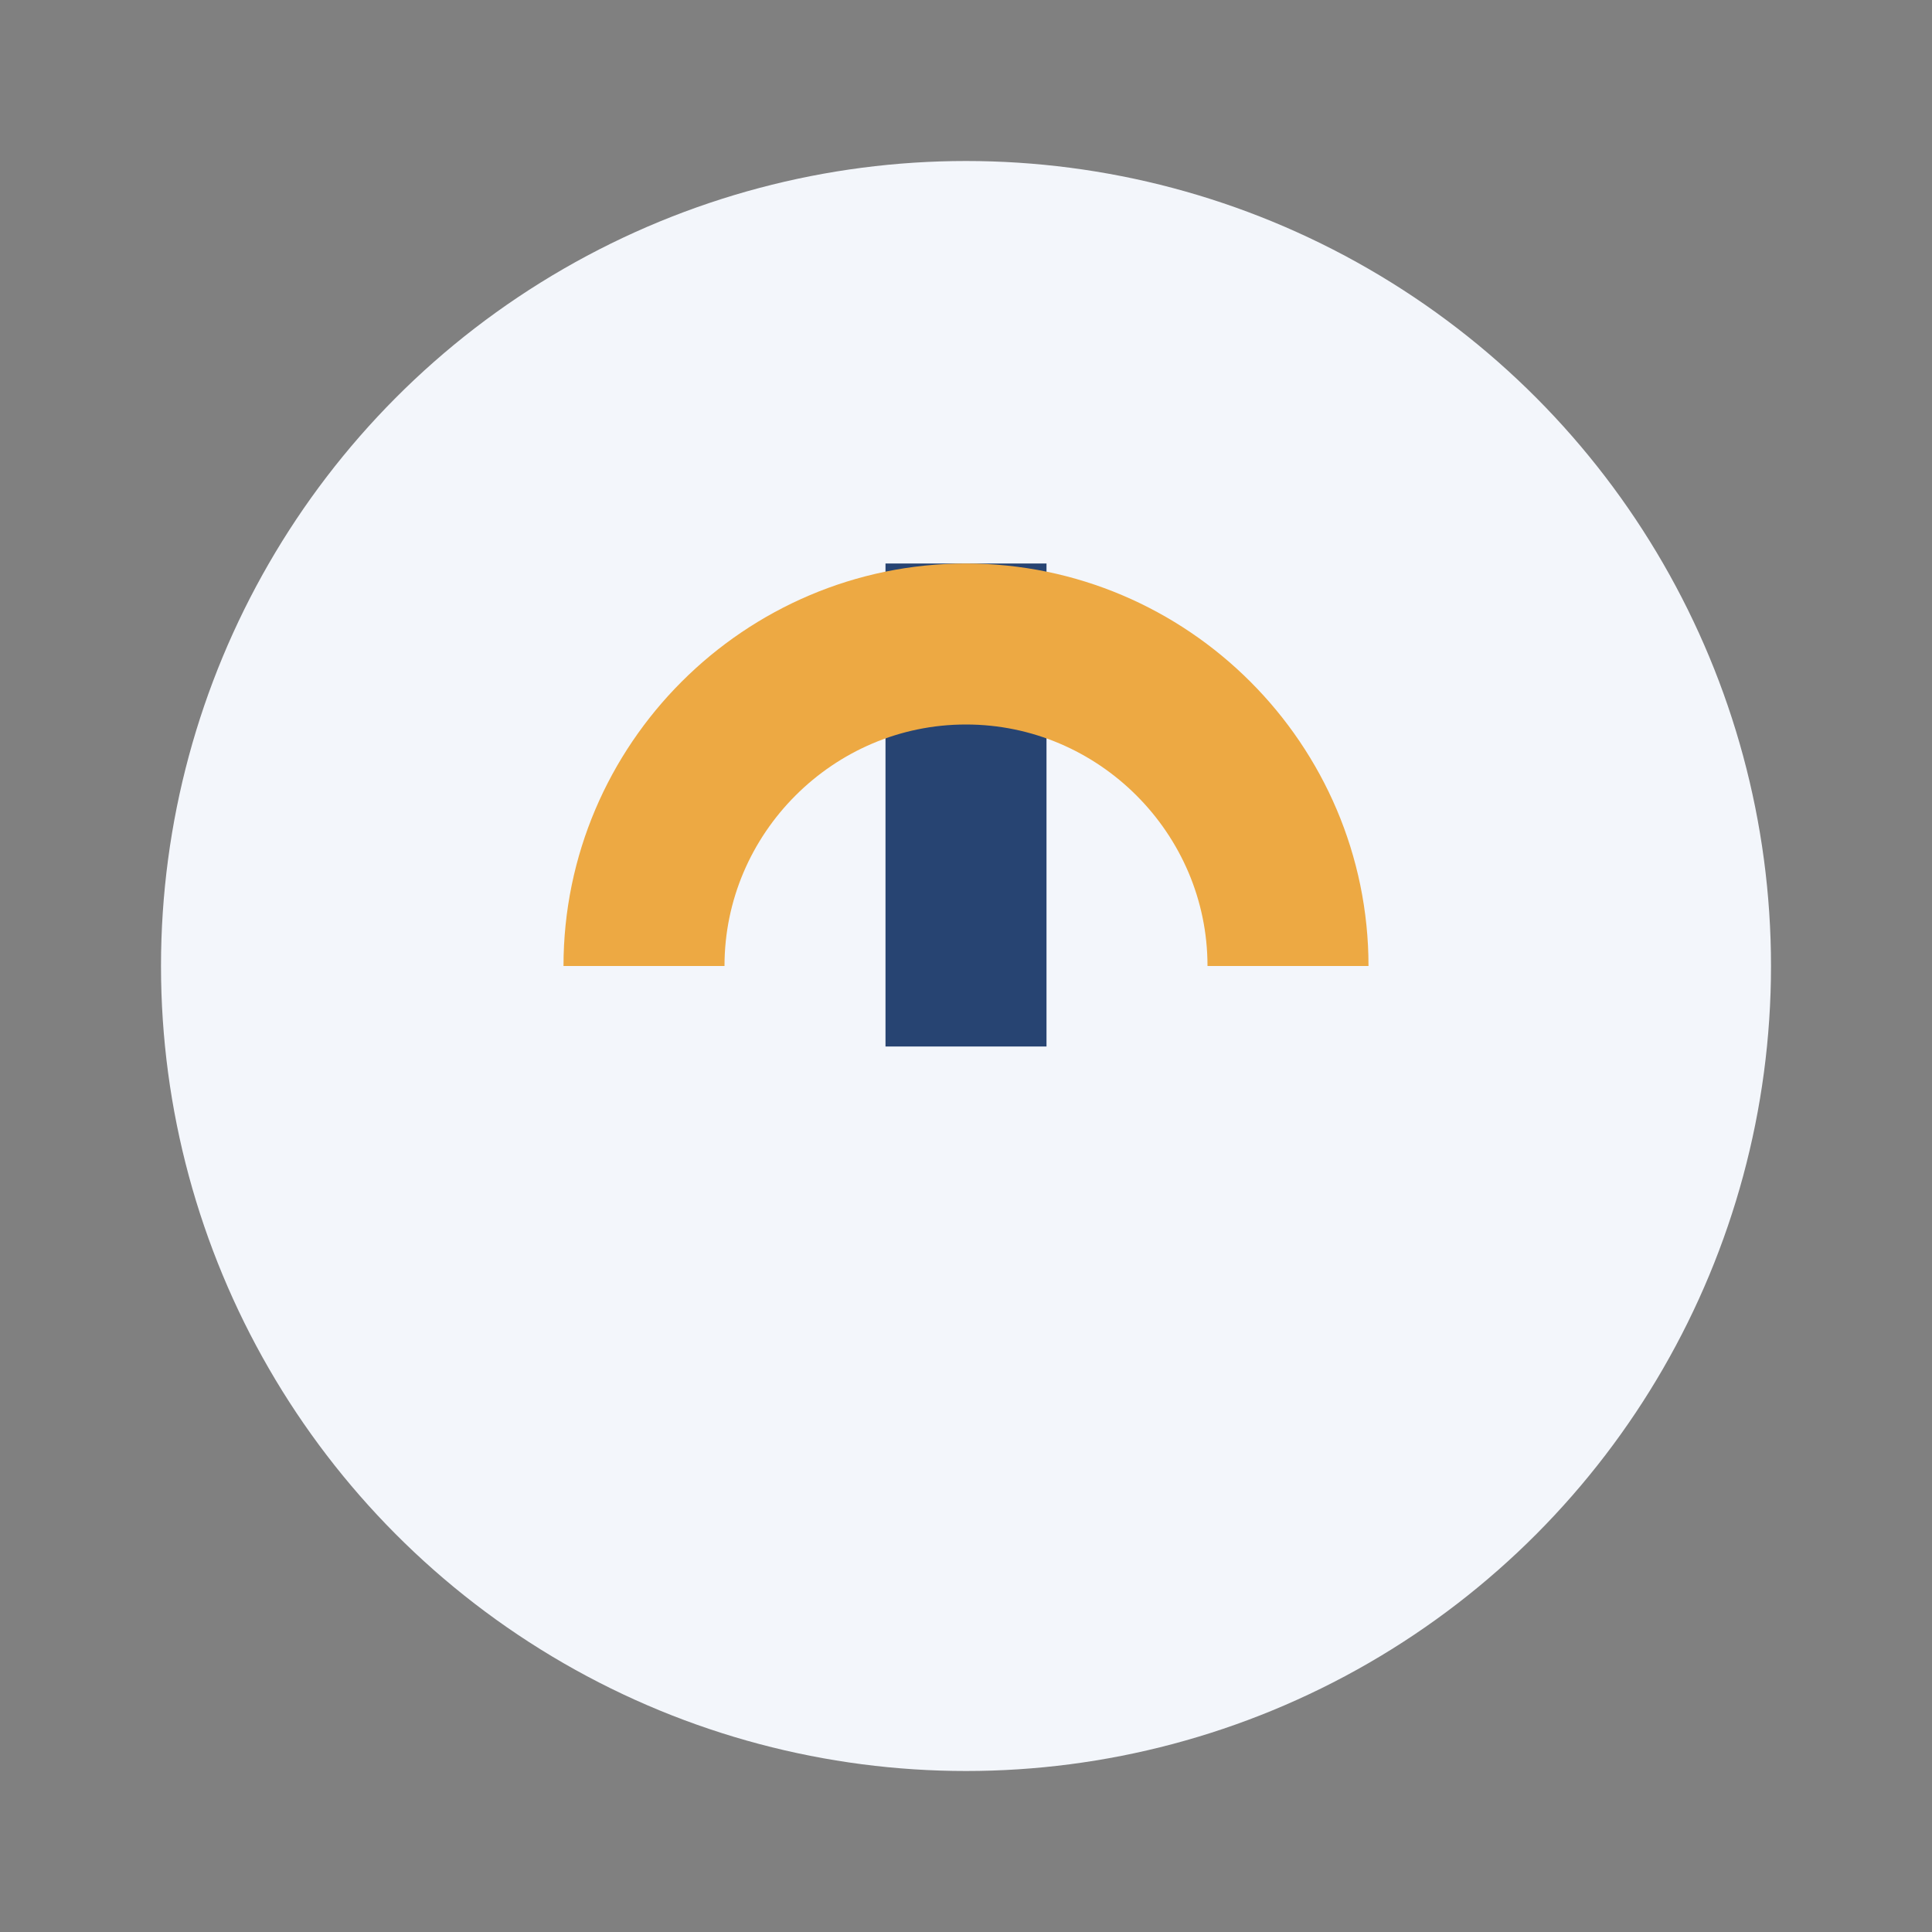
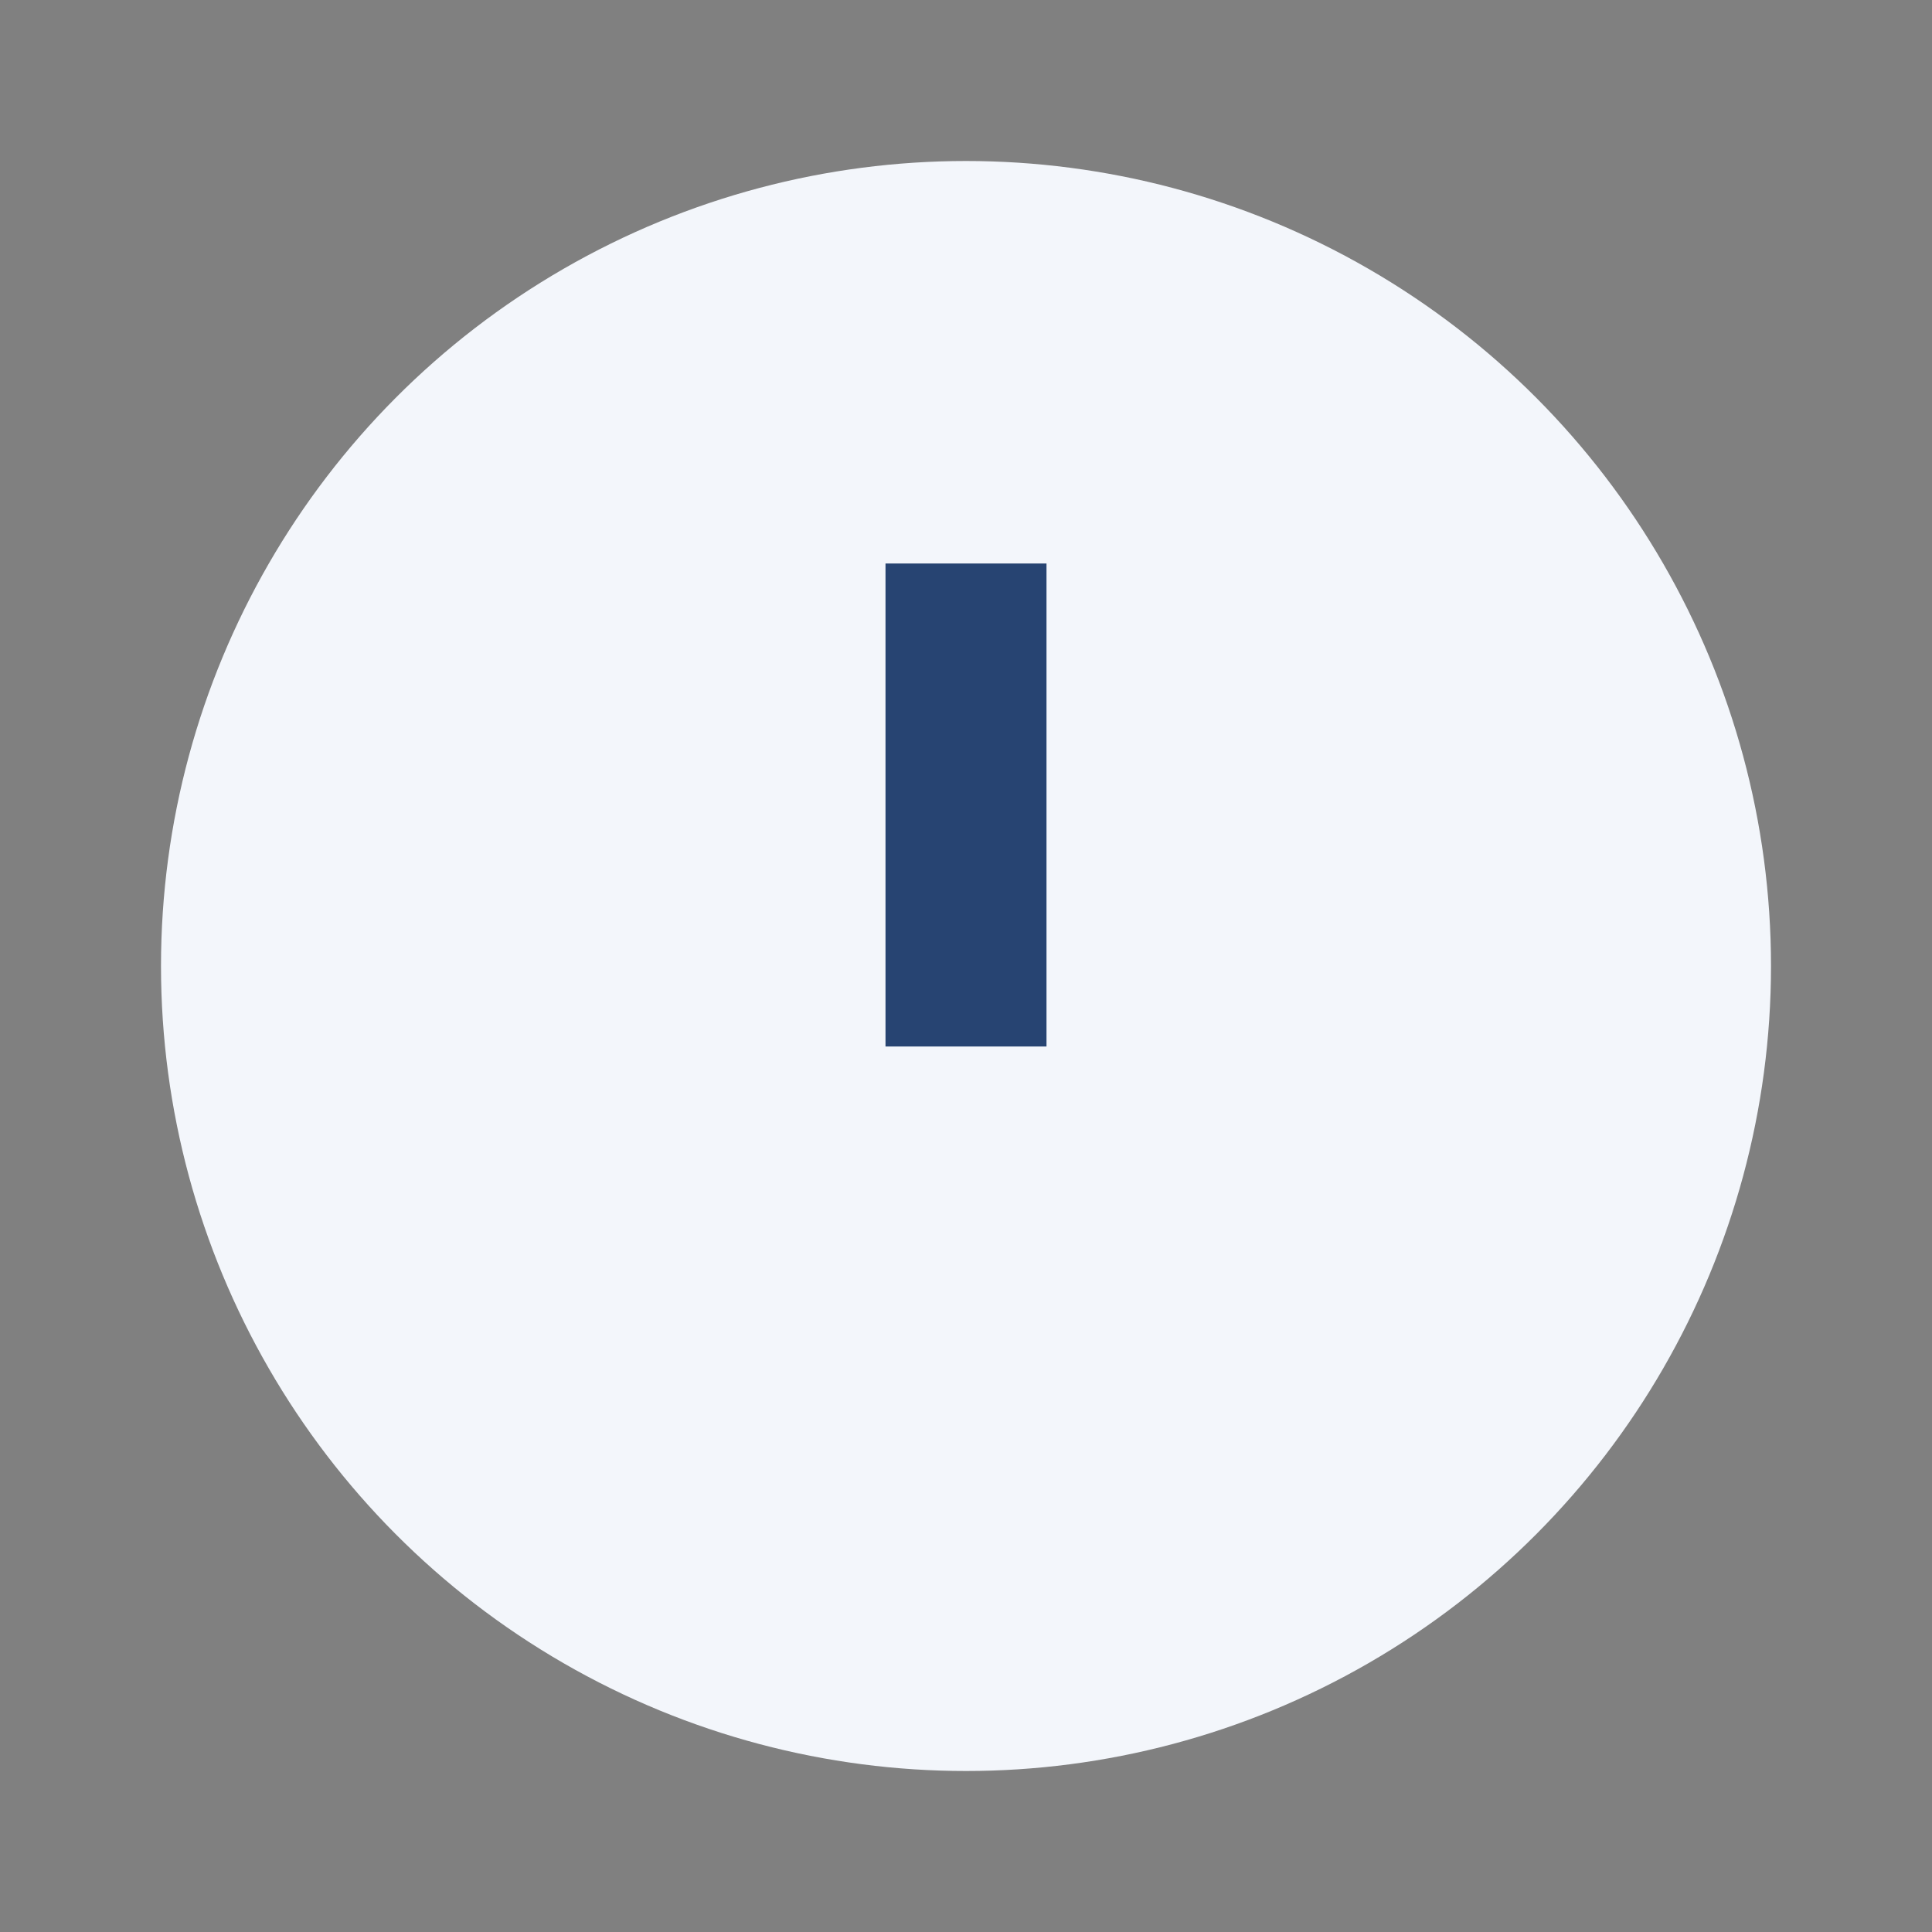
<svg xmlns="http://www.w3.org/2000/svg" viewBox="0 0 24 24" width="32" height="32">
  <rect x="0" y="0" width="24" height="24" fill="#808080" stroke="none" />
  <circle cx="12" cy="12" r="10" fill="#F3F6FB" />
  <path d="M12 13V7" stroke="#274472" stroke-width="2" />
-   <path d="M8 12c0-2.2 1.8-4 4-4s4 1.8 4 4" stroke="#EDA943" stroke-width="2" fill="none" />
</svg>